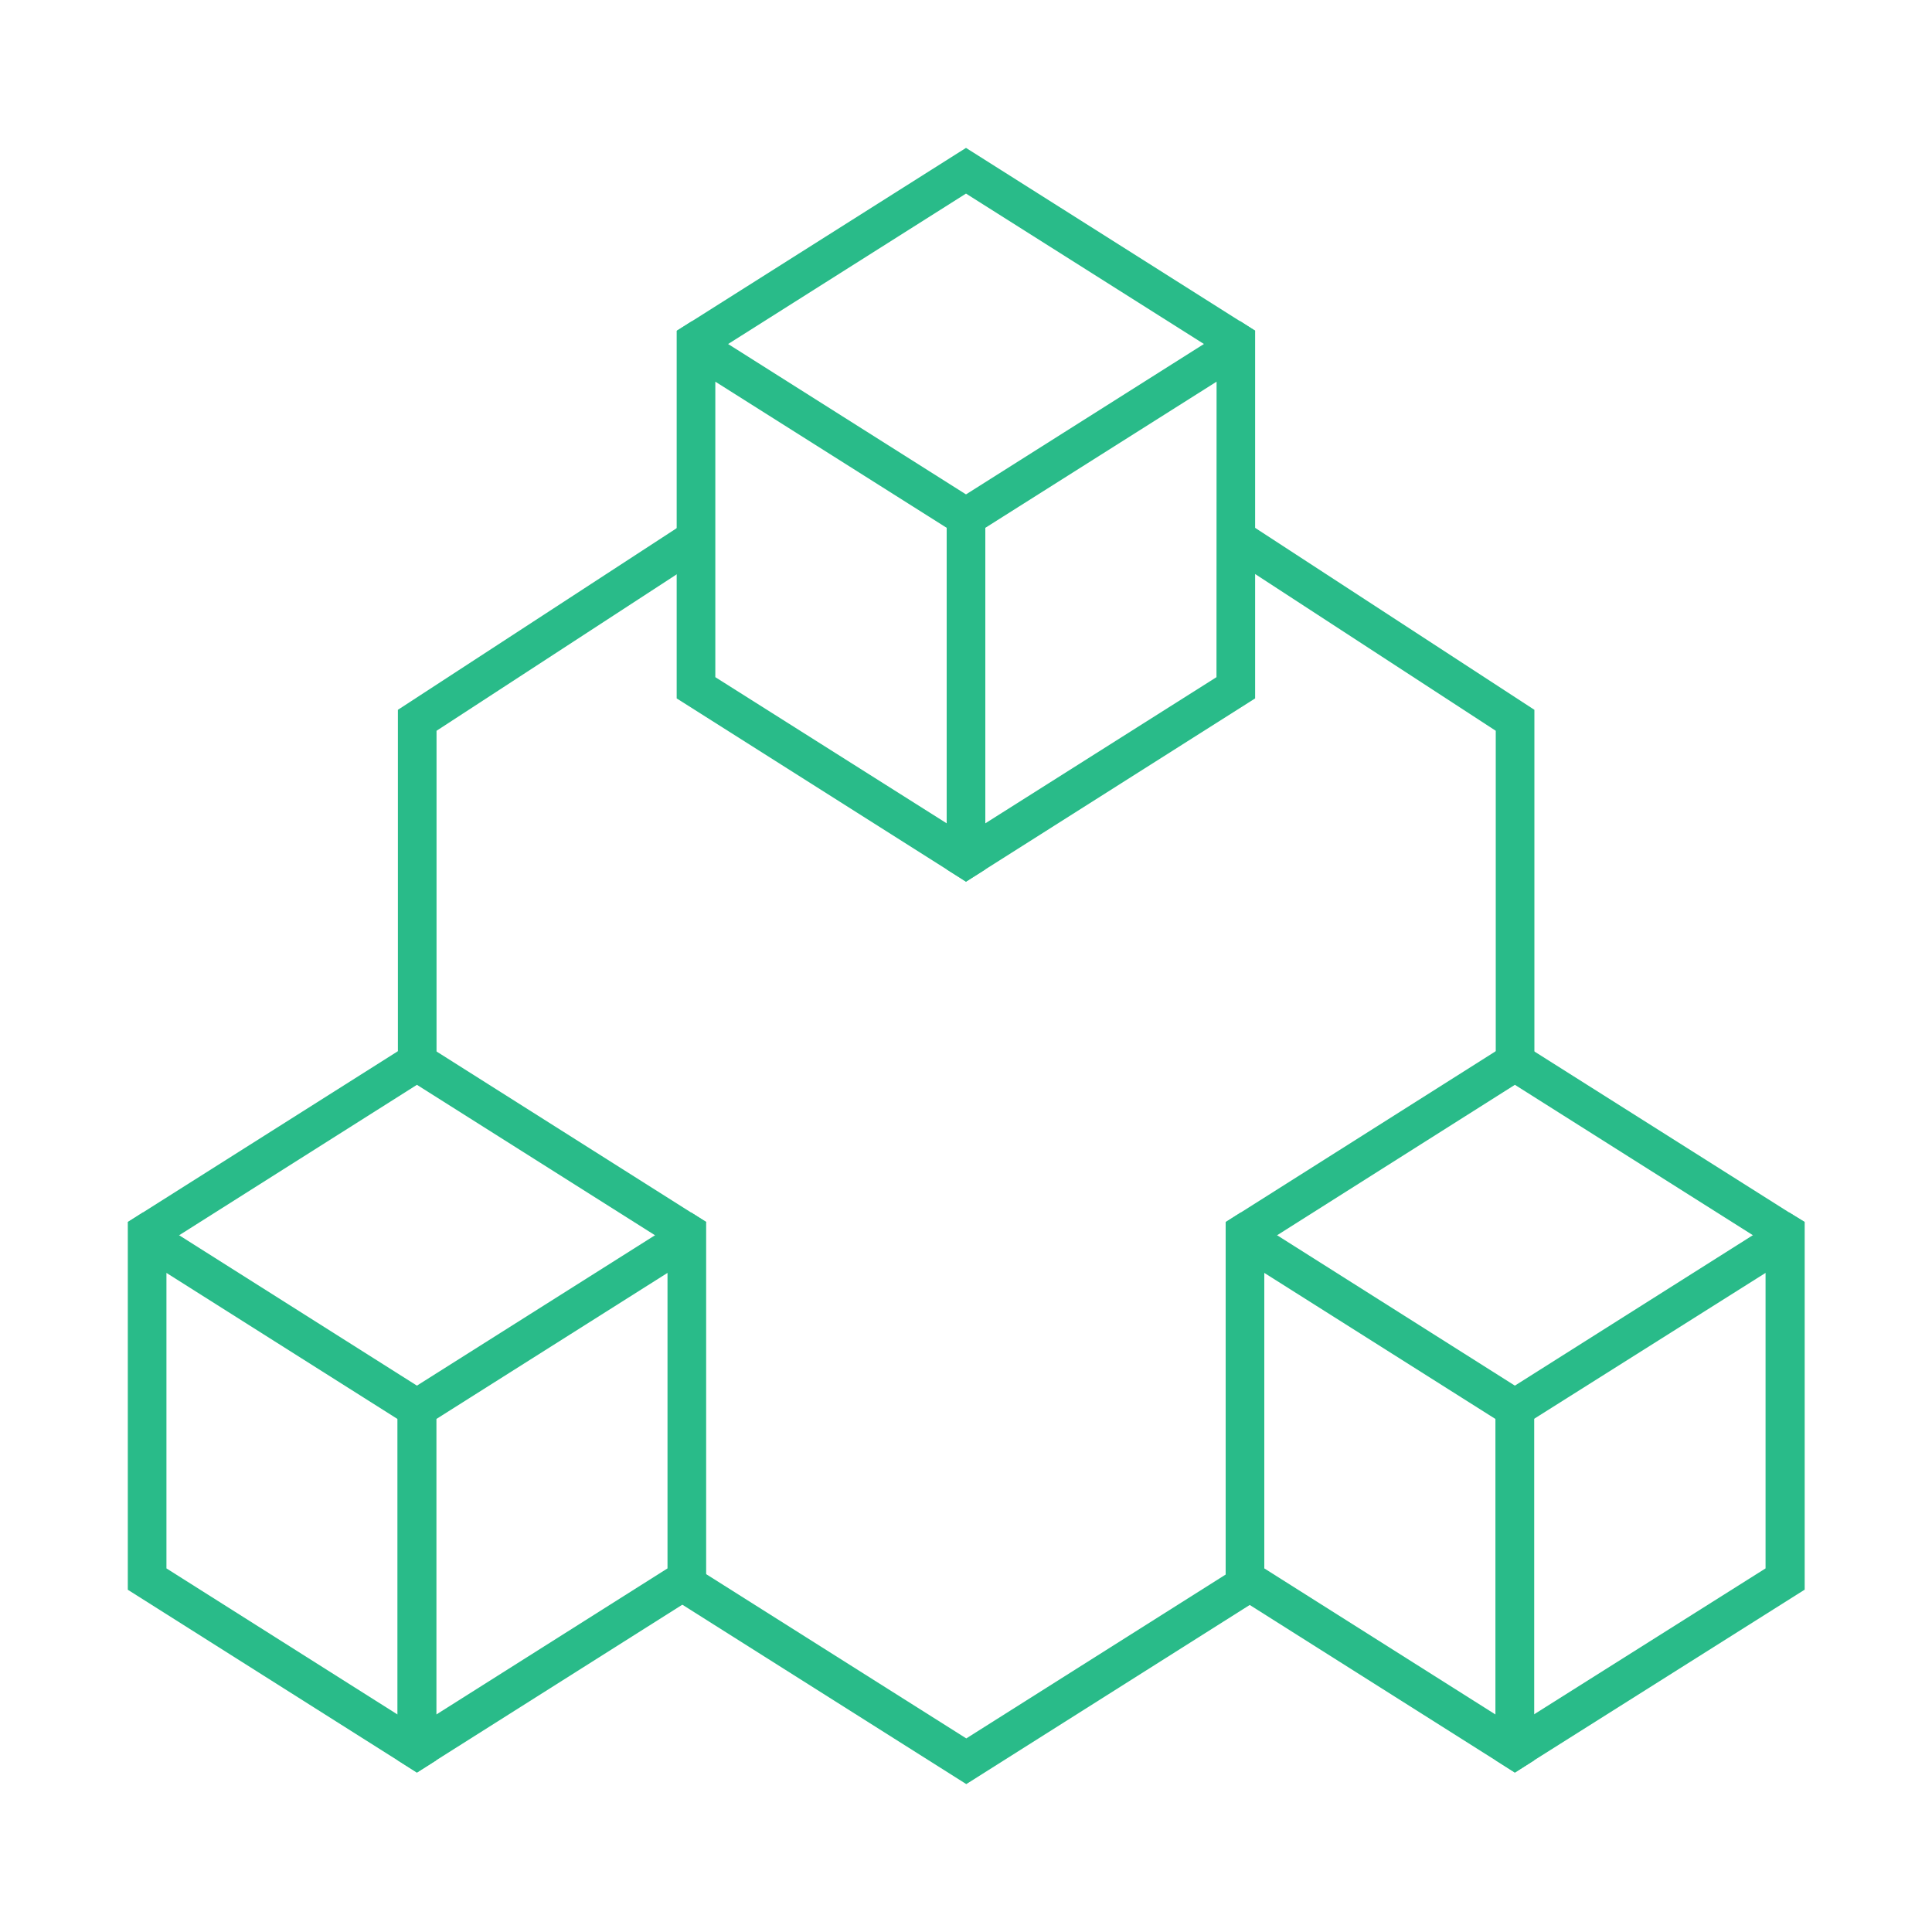
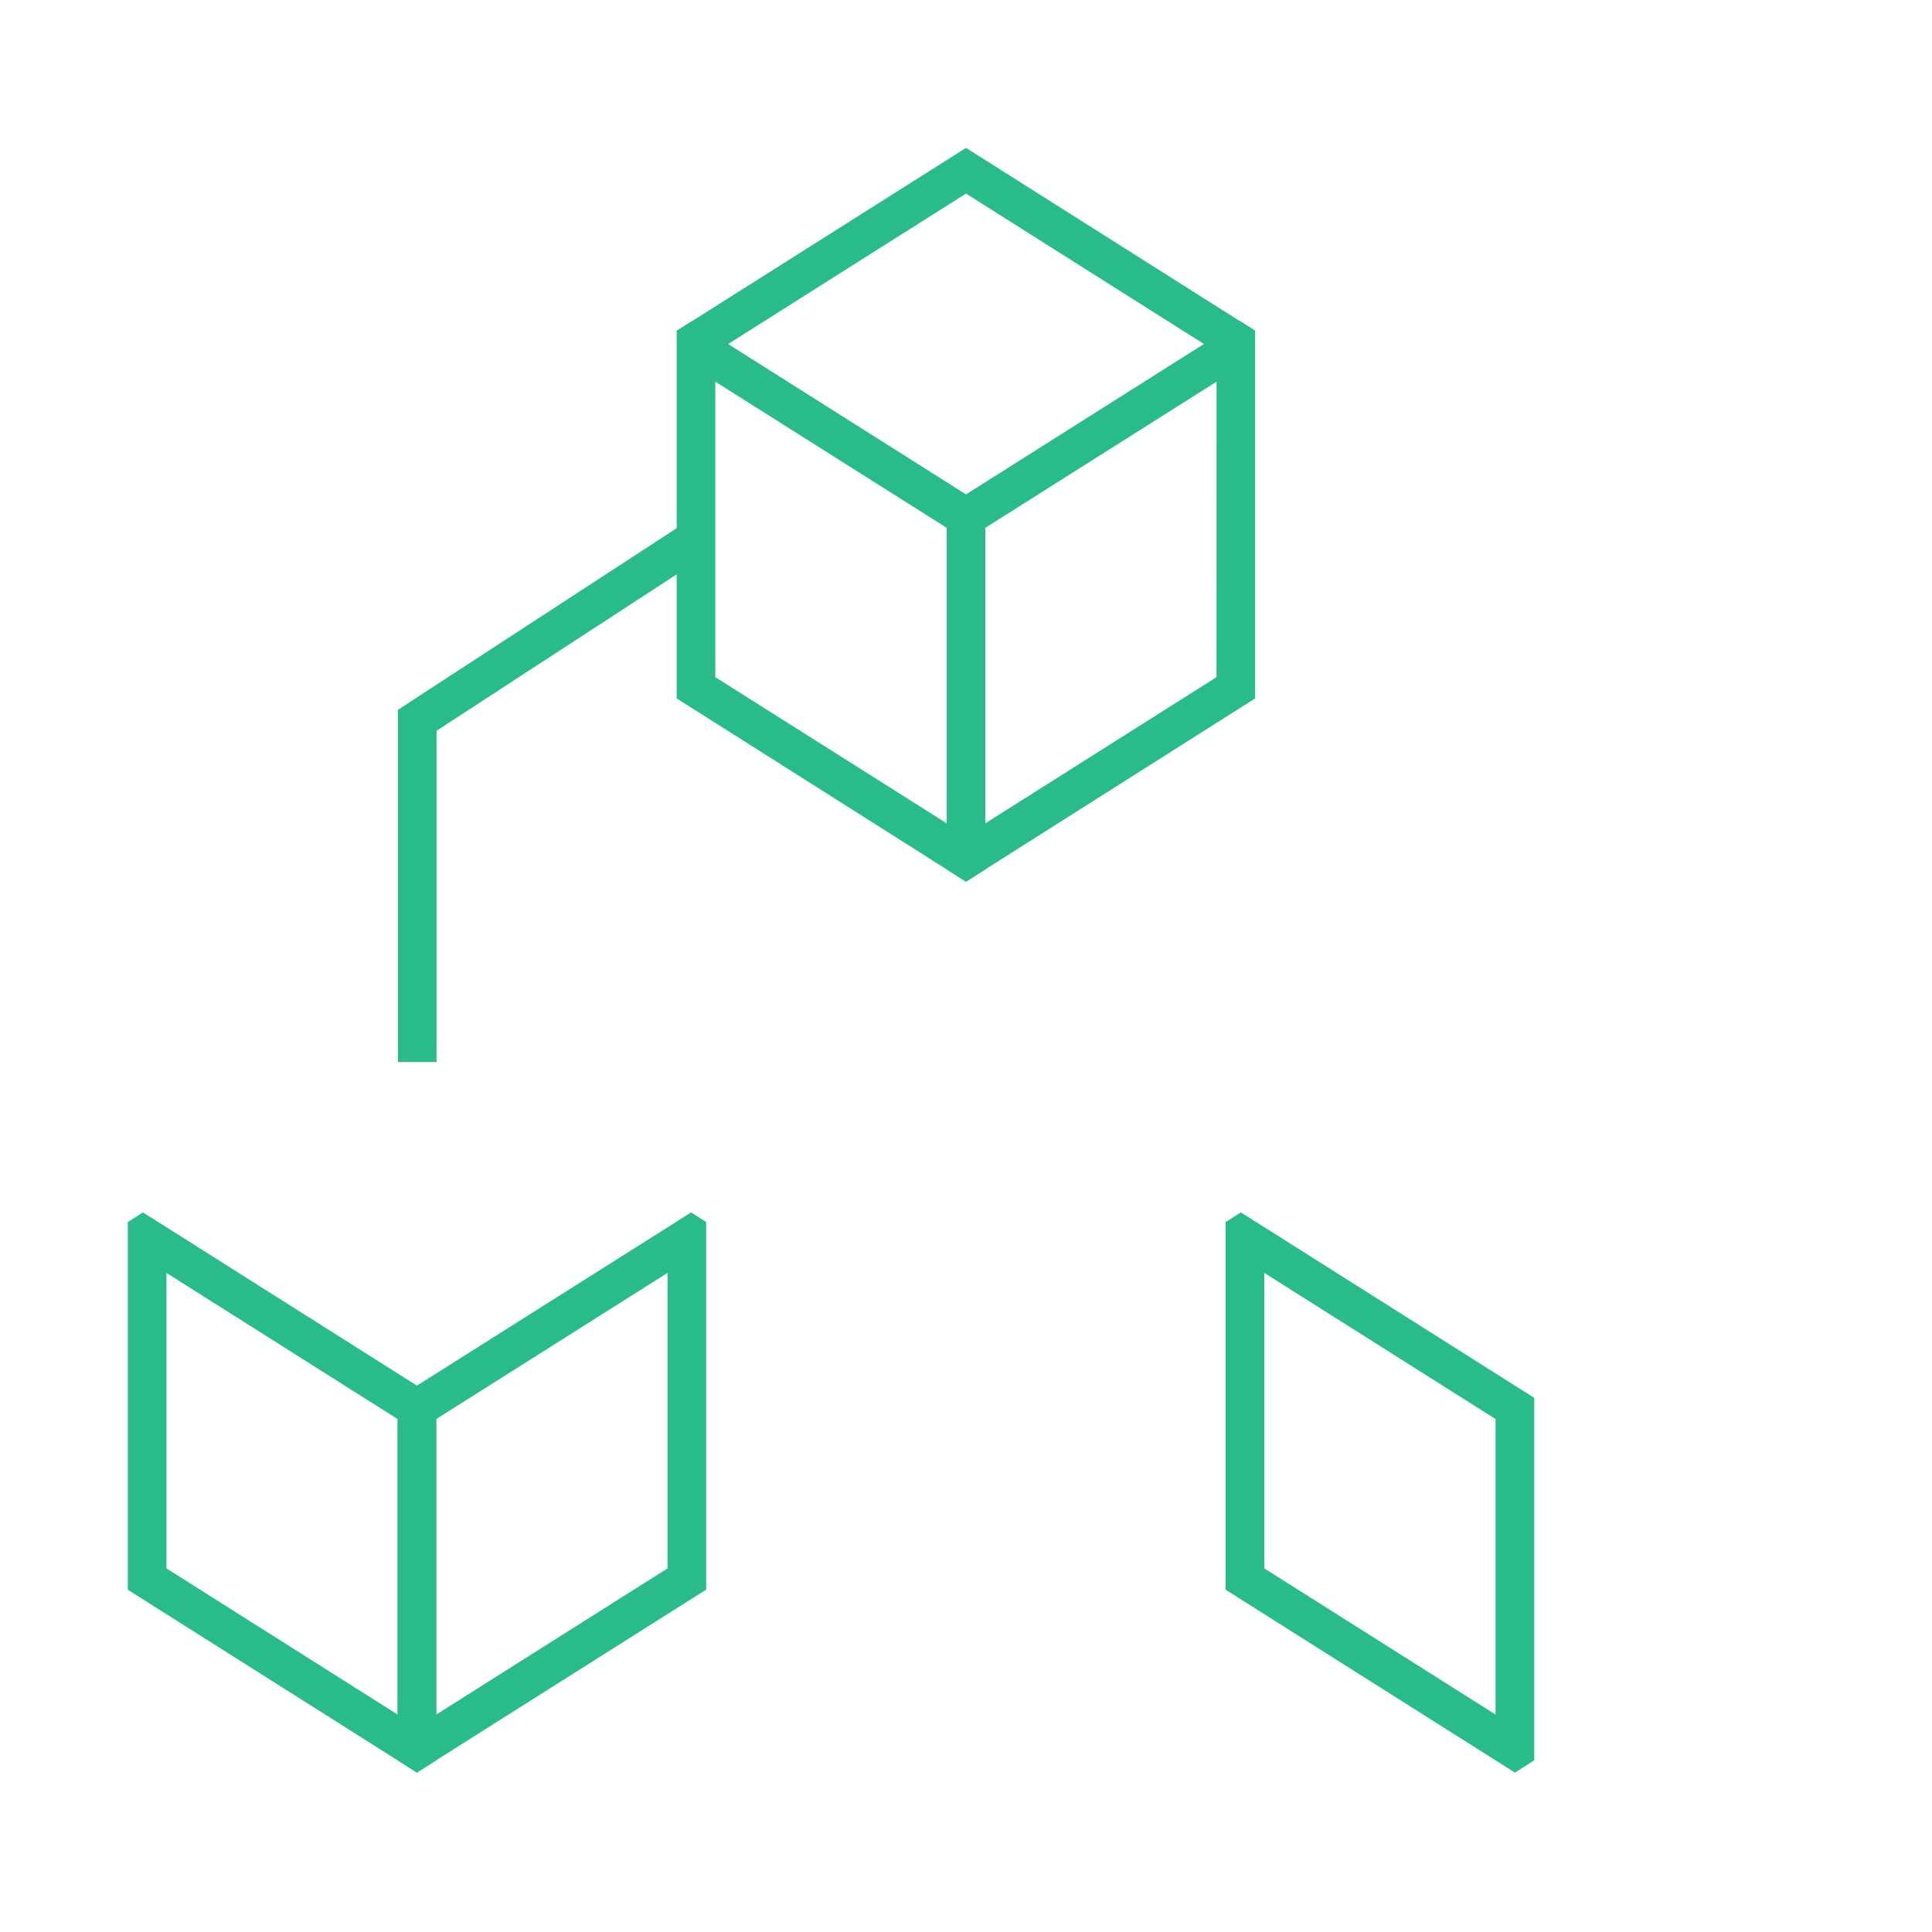
<svg xmlns="http://www.w3.org/2000/svg" id="Layer_1" data-name="Layer 1" viewBox="0 0 200 200">
  <defs>
    <style>.cls-1{fill:#29bb89;}</style>
  </defs>
-   <path class="cls-1" d="M185.19,125.5l-3.74,2.37-24.63,15.57-2,1.26v37.52l2,1.27,2-1.27,28-17.66V126.49Zm-2.42,36.86-24,15.13V146.9l24-15.13Z" />
  <path class="cls-1" d="M156.82,143.44,132.2,127.87l-3.75-2.36-1.57,1v38.06l2.5,1.58,25.44,16.08,2,1.27,2-1.27V144.7Zm-2,34.05-23.94-15.13V131.77l23.94,15.13Z" />
-   <polygon class="cls-1" points="186.76 126.49 183.91 129.42 181.46 127.87 156.82 112.3 132.21 127.87 129.78 129.4 126.89 126.5 128.46 125.51 154.84 108.82 156.82 107.57 158.84 108.85 185.19 125.5 186.76 126.49" />
  <path class="cls-1" d="M71.54,125.51h0l-3.73,2.36L43.16,143.44l-2,1.26v37.52l2,1.27,2-1.27,25.47-16.1,2.47-1.56V126.5ZM69.1,162.36,45.16,177.49V146.9L69.1,131.77Z" />
  <path class="cls-1" d="M43.16,143.44,18.54,127.87l-3.74-2.36-1.57,1v38.06l27.93,17.66,2,1.27,2-1.27V144.7Zm-2,34.05L17.23,162.36V131.77L41.16,146.9Z" />
-   <polygon class="cls-1" points="73.11 126.5 70.25 129.42 67.8 127.87 43.16 112.3 18.55 127.87 16.13 129.4 13.23 126.5 14.8 125.51 41.19 108.82 43.16 107.57 45.19 108.85 71.53 125.51 71.53 125.51 73.11 126.5" />
  <path class="cls-1" d="M128.36,33.24h0l-3.73,2.37L100,51.18l-2,1.26V90l2,1.27L102,90,129.93,72.3V34.24ZM125.93,70.1,102,85.23V54.64l23.94-15.13Z" />
  <path class="cls-1" d="M100,51.18,75.37,35.61l-3.75-2.36-1.57,1V72.3L98,90l2,1.27L102,90V52.44ZM98,85.23,74.05,70.1V39.51L98,54.64Z" />
  <polygon class="cls-1" points="129.94 34.24 127.08 37.16 124.63 35.61 100 20.04 75.38 35.61 72.95 37.14 70.06 34.24 71.63 33.25 100 15.31 128.35 33.24 128.37 33.24 129.94 34.24" />
-   <polygon class="cls-1" points="130.46 165.47 129.38 166.14 100.03 184.69 70.64 166.12 69.56 165.45 71.69 162.07 73.11 162.96 100.03 179.96 126.89 162.99 128.32 162.08 130.46 165.47" />
-   <polygon class="cls-1" points="158.84 73.48 158.84 109.94 154.84 109.94 154.84 75.65 129.94 59.43 126.83 57.41 129.03 54.06 129.94 54.65 158.84 73.48" />
  <polygon class="cls-1" points="73.16 57.43 70.06 59.45 45.19 75.65 45.19 109.94 41.19 109.94 41.19 73.48 70.06 54.67 70.97 54.08 73.16 57.43" />
</svg>